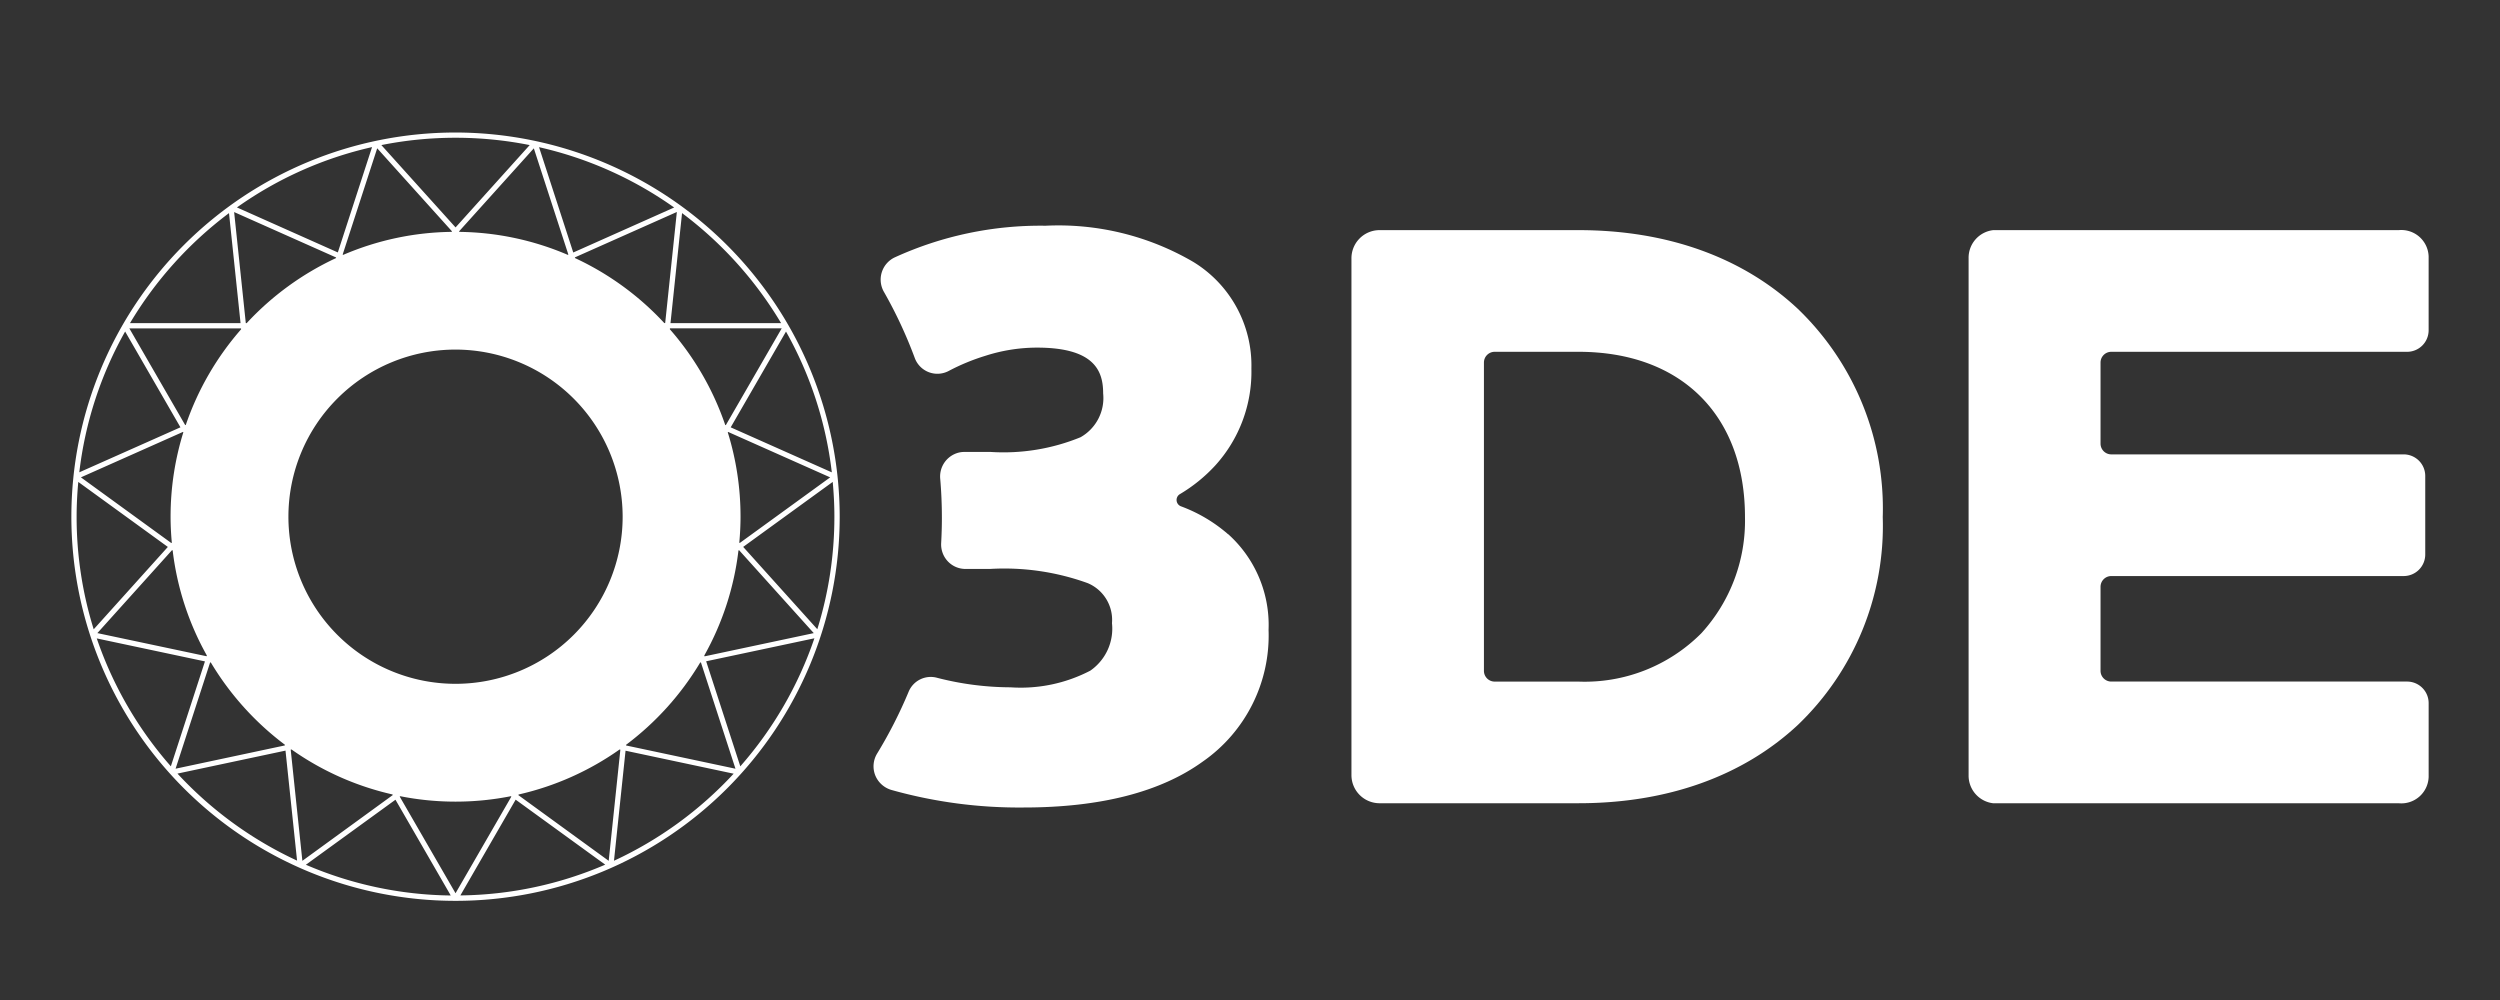
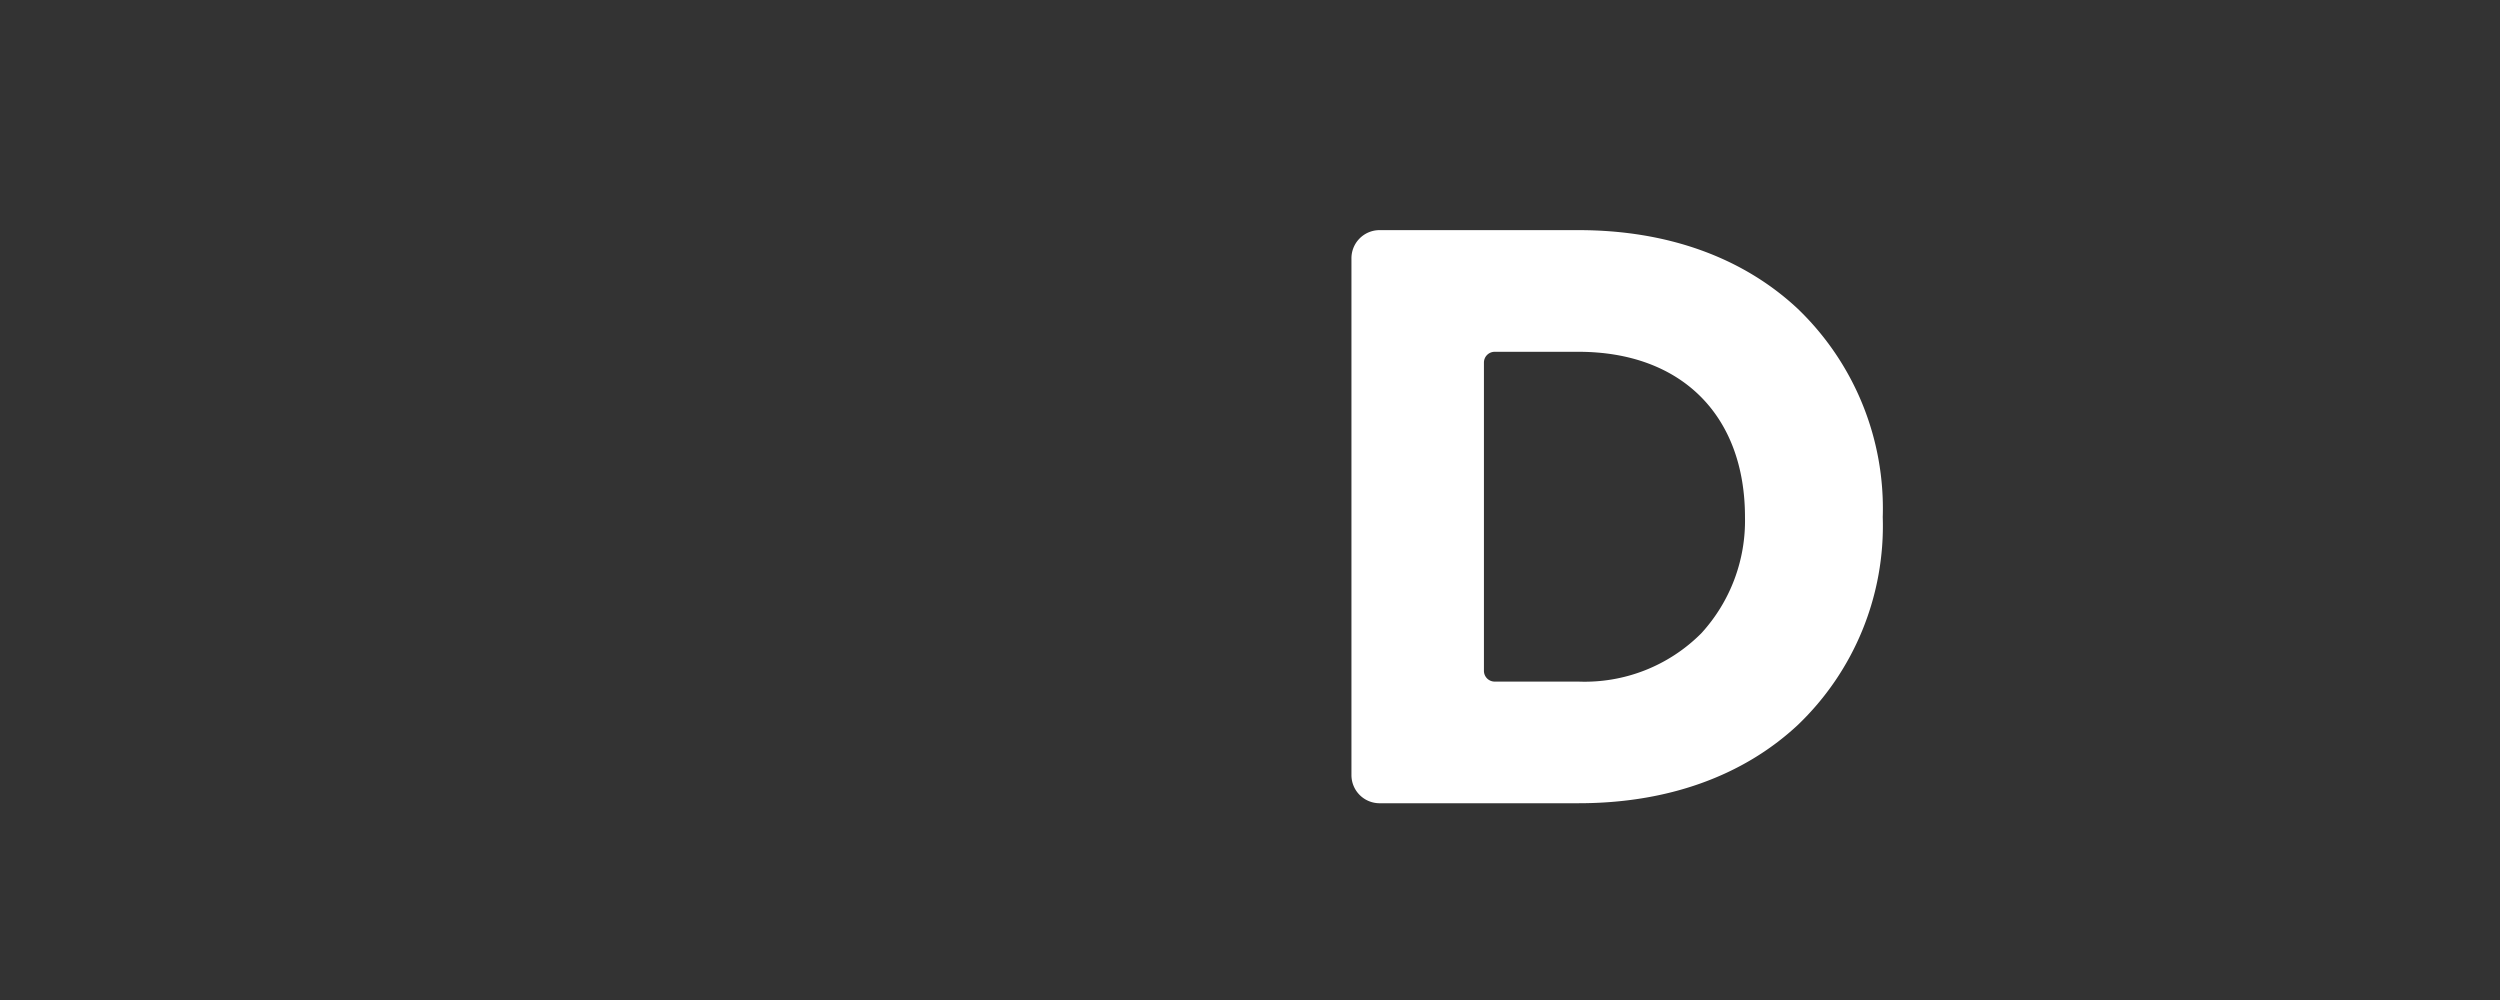
<svg xmlns="http://www.w3.org/2000/svg" width="150" height="60" viewBox="0 0 150 60">
  <rect x="0" y="0" width="150" height="60" fill="#333333" stroke="none" />
  <g id="Group_3621" data-name="Group 3621" transform="translate(7391 -6698)">
    <g id="Group_3599" data-name="Group 3599">
      <rect id="Rectangle_299" data-name="Rectangle 299" width="150" height="60" transform="translate(-7391 6698)" fill="none" />
      <g id="O3DE-Logo-with-color-white" transform="translate(-7386.718 6699.405)">
        <path id="Path_33545" data-name="Path 33545" d="M188.605,23.606c-3.3-3.087-7.831-4.719-13.147-4.719h-11.98a1.688,1.688,0,0,0-1.652,1.693v31a1.688,1.688,0,0,0,1.652,1.693h11.98c5.32,0,9.852-1.623,13.146-4.692a16.535,16.535,0,0,0,5.1-12.475A16.615,16.615,0,0,0,188.605,23.606Zm-5.787,19.469a9.873,9.873,0,0,1-7.372,2.9H170.42a.646.646,0,0,1-.645-.646V26.833a.646.646,0,0,1,.645-.646h5.027c6.163,0,9.991,3.8,9.991,9.919a9.994,9.994,0,0,1-2.619,6.968Z" transform="translate(-85.021 -6.484)" fill="#fff" />
-         <path id="Path_33546" data-name="Path 33546" d="M248.406,26.189h17.745a1.294,1.294,0,0,0,1.295-1.295V20.464a1.639,1.639,0,0,0-1.8-1.575H241.313a1.667,1.667,0,0,0-1.469,1.693v31a1.668,1.668,0,0,0,1.469,1.693h24.334a1.64,1.64,0,0,0,1.8-1.575V47.269a1.294,1.294,0,0,0-1.295-1.295H248.406a.646.646,0,0,1-.646-.646V40.289a.646.646,0,0,1,.646-.646h17.542a1.294,1.294,0,0,0,1.295-1.295V33.638a1.294,1.294,0,0,0-1.295-1.295H248.406a.646.646,0,0,1-.646-.646V26.834a.646.646,0,0,1,.646-.646Z" transform="translate(-126.01 -6.485)" fill="#fff" />
-         <path id="Path_33547" data-name="Path 33547" d="M122.668,36.838a9.112,9.112,0,0,0-2.823-1.671.407.407,0,0,1-.061-.731,9.358,9.358,0,0,0,2.116-1.714,8.356,8.356,0,0,0,2.173-5.817,7.277,7.277,0,0,0-3.485-6.4,16.032,16.032,0,0,0-8.87-2.172,21.031,21.031,0,0,0-9.046,1.9,1.476,1.476,0,0,0-.738,1.881,1.327,1.327,0,0,0,.093.191,26.908,26.908,0,0,1,1.848,3.964,1.447,1.447,0,0,0,2.025.783,12.628,12.628,0,0,1,2.234-.922,10.144,10.144,0,0,1,3.079-.484c3.514,0,3.965,1.468,3.965,2.747a2.7,2.7,0,0,1-1.358,2.631,12.185,12.185,0,0,1-5.385.882h-1.582a1.407,1.407,0,0,0-.343.04,1.477,1.477,0,0,0-1.108,1.567c.067.772.1,1.564.1,2.353,0,.484-.015.992-.043,1.509a1.48,1.48,0,0,0,.395,1.09,1.457,1.457,0,0,0,1.059.461h1.469a14.711,14.711,0,0,1,5.871.852,2.39,2.39,0,0,1,1.455,2.4,3.067,3.067,0,0,1-1.3,2.85,9.03,9.03,0,0,1-4.788,1,17.818,17.818,0,0,1-4.4-.57,1.436,1.436,0,0,0-1.716.842,27.42,27.42,0,0,1-1.886,3.7,1.472,1.472,0,0,0-.112,1.315,1.5,1.5,0,0,0,.986.876,28.294,28.294,0,0,0,7.917,1.048c4.6,0,8.214-.926,10.741-2.752a9.211,9.211,0,0,0,3.953-7.9,7.327,7.327,0,0,0-2.428-5.752Z" transform="translate(-53.271 -6.194)" fill="#fff" />
-         <path id="Path_33548" data-name="Path 33548" d="M23.05,6.546A23.05,23.05,0,1,0,46.1,29.6,23.077,23.077,0,0,0,23.05,6.546ZM33.077,29.6A10.027,10.027,0,1,1,23.05,19.57,10.038,10.038,0,0,1,33.077,29.6ZM19.731,46.367a17.046,17.046,0,0,0,6.638,0l.031.023-3.35,5.8-3.35-5.8.03-.022Zm19.5-22.277a17.1,17.1,0,0,0-3.323-5.741l.006-.053h6.707l-3.355,5.81-.036-.016Zm-3.653-6.109a17.158,17.158,0,0,0-5.355-3.9l-.014-.042,6.12-2.725-.7,6.664h-.051Zm-5.466-4.24L28.061,7.426a22.649,22.649,0,0,1,8.106,3.619l-6.054,2.7Zm-.289.129-.037.017a16.982,16.982,0,0,0-6.5-1.379l-.026-.029,4.488-4.984,2.072,6.376Zm-7.01-1.363a16.993,16.993,0,0,0-6.5,1.379l-.036-.016,2.073-6.378,4.489,4.985-.026.029Zm-6.825,1.234-6.054-2.7a22.615,22.615,0,0,1,8.107-3.62l-2.052,6.316Zm-.1.3-.013.041a17.2,17.2,0,0,0-5.355,3.9h-.054l-.7-6.663,6.121,2.726Zm-5.7,4.308a17.106,17.106,0,0,0-3.321,5.738l-.036.016L3.48,18.3h6.7l.006.055ZM6.544,24.234l-6.068,2.7a22.558,22.558,0,0,1,2.75-8.448l3.318,5.747Zm.158.274.016.028A17.04,17.04,0,0,0,5.953,29.6c0,.523.027,1.04.074,1.551L6,31.179.573,27.236,6.7,24.508Zm-.624,7.117a16.972,16.972,0,0,0,2.051,6.3l-.015.045L1.56,36.581,6.043,31.6l.034.025Zm1.938,6.649-2.047,6.3A22.743,22.743,0,0,1,1.524,36.9l6.492,1.379Zm.31.066.045.009a17.234,17.234,0,0,0,4.438,4.929l0,.043L6.253,44.717l2.072-6.376Zm4.88,5.221a17.016,17.016,0,0,0,6.059,2.7l.021.036L13.86,50.244l-.7-6.672.048-.01Zm6.238,3.014,3.319,5.749A22.6,22.6,0,0,1,14.07,50.48l5.374-3.9Zm7.214,0,5.373,3.9a22.592,22.592,0,0,1-8.691,1.845l3.319-5.748Zm.158-.274.021-.037a17.03,17.03,0,0,0,6.056-2.7l.047.01-.7,6.67L26.815,46.3Zm6.472-3.022a17.23,17.23,0,0,0,4.441-4.931l.044-.009,2.073,6.379-6.563-1.395,0-.043Zm4.8-5.007,6.494-1.38a22.728,22.728,0,0,1-4.446,7.683l-2.048-6.3Zm-.1-.3-.014-.044a16.966,16.966,0,0,0,2.051-6.3l.035-.025,4.484,4.979-6.555,1.394Zm2.088-6.826c.046-.511.074-1.027.074-1.549a17.032,17.032,0,0,0-.765-5.06l.016-.028,6.127,2.728L40.1,31.177Zm-.516-6.911,3.318-5.747a22.563,22.563,0,0,1,2.749,8.448Zm3.027-6.254H35.948l.693-6.6a22.9,22.9,0,0,1,5.942,6.6ZM27.5,7.3l-4.448,4.94L18.6,7.3a22.735,22.735,0,0,1,8.9,0ZM9.458,11.383l.693,6.6H3.517a22.909,22.909,0,0,1,5.94-6.6ZM.415,27.511l5.373,3.9L1.34,36.353A22.665,22.665,0,0,1,.315,29.6c0-.7.037-1.4.1-2.087Zm5.948,17.5,6.485-1.379.694,6.6a22.841,22.841,0,0,1-7.179-5.225Zm26.194,5.226.694-6.6,6.486,1.379a22.841,22.841,0,0,1-7.18,5.224Zm12.2-13.889-4.448-4.939,5.372-3.9c.063.687.1,1.383.1,2.087a22.654,22.654,0,0,1-1.025,6.755Z" fill="#fff" />
      </g>
    </g>
  </g>
</svg>